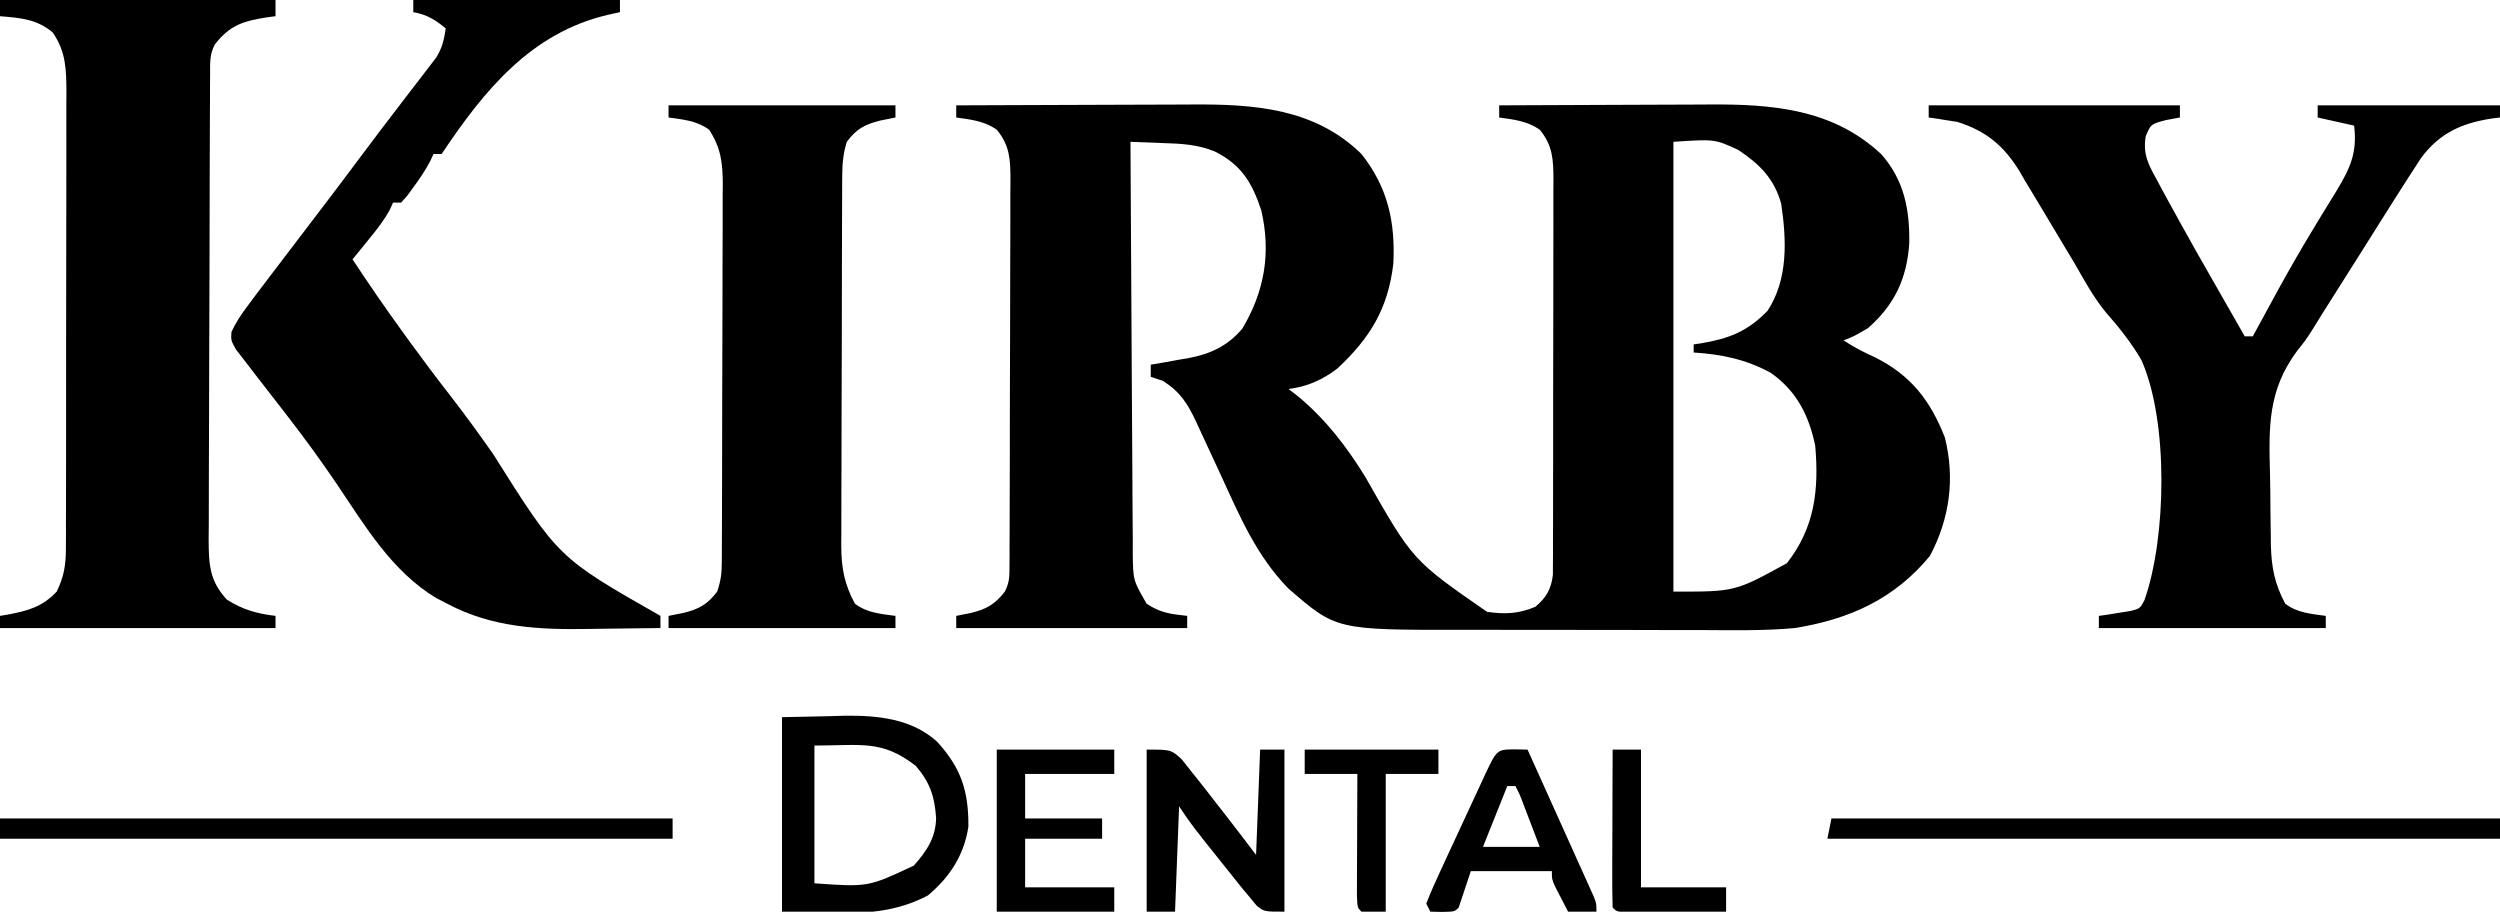
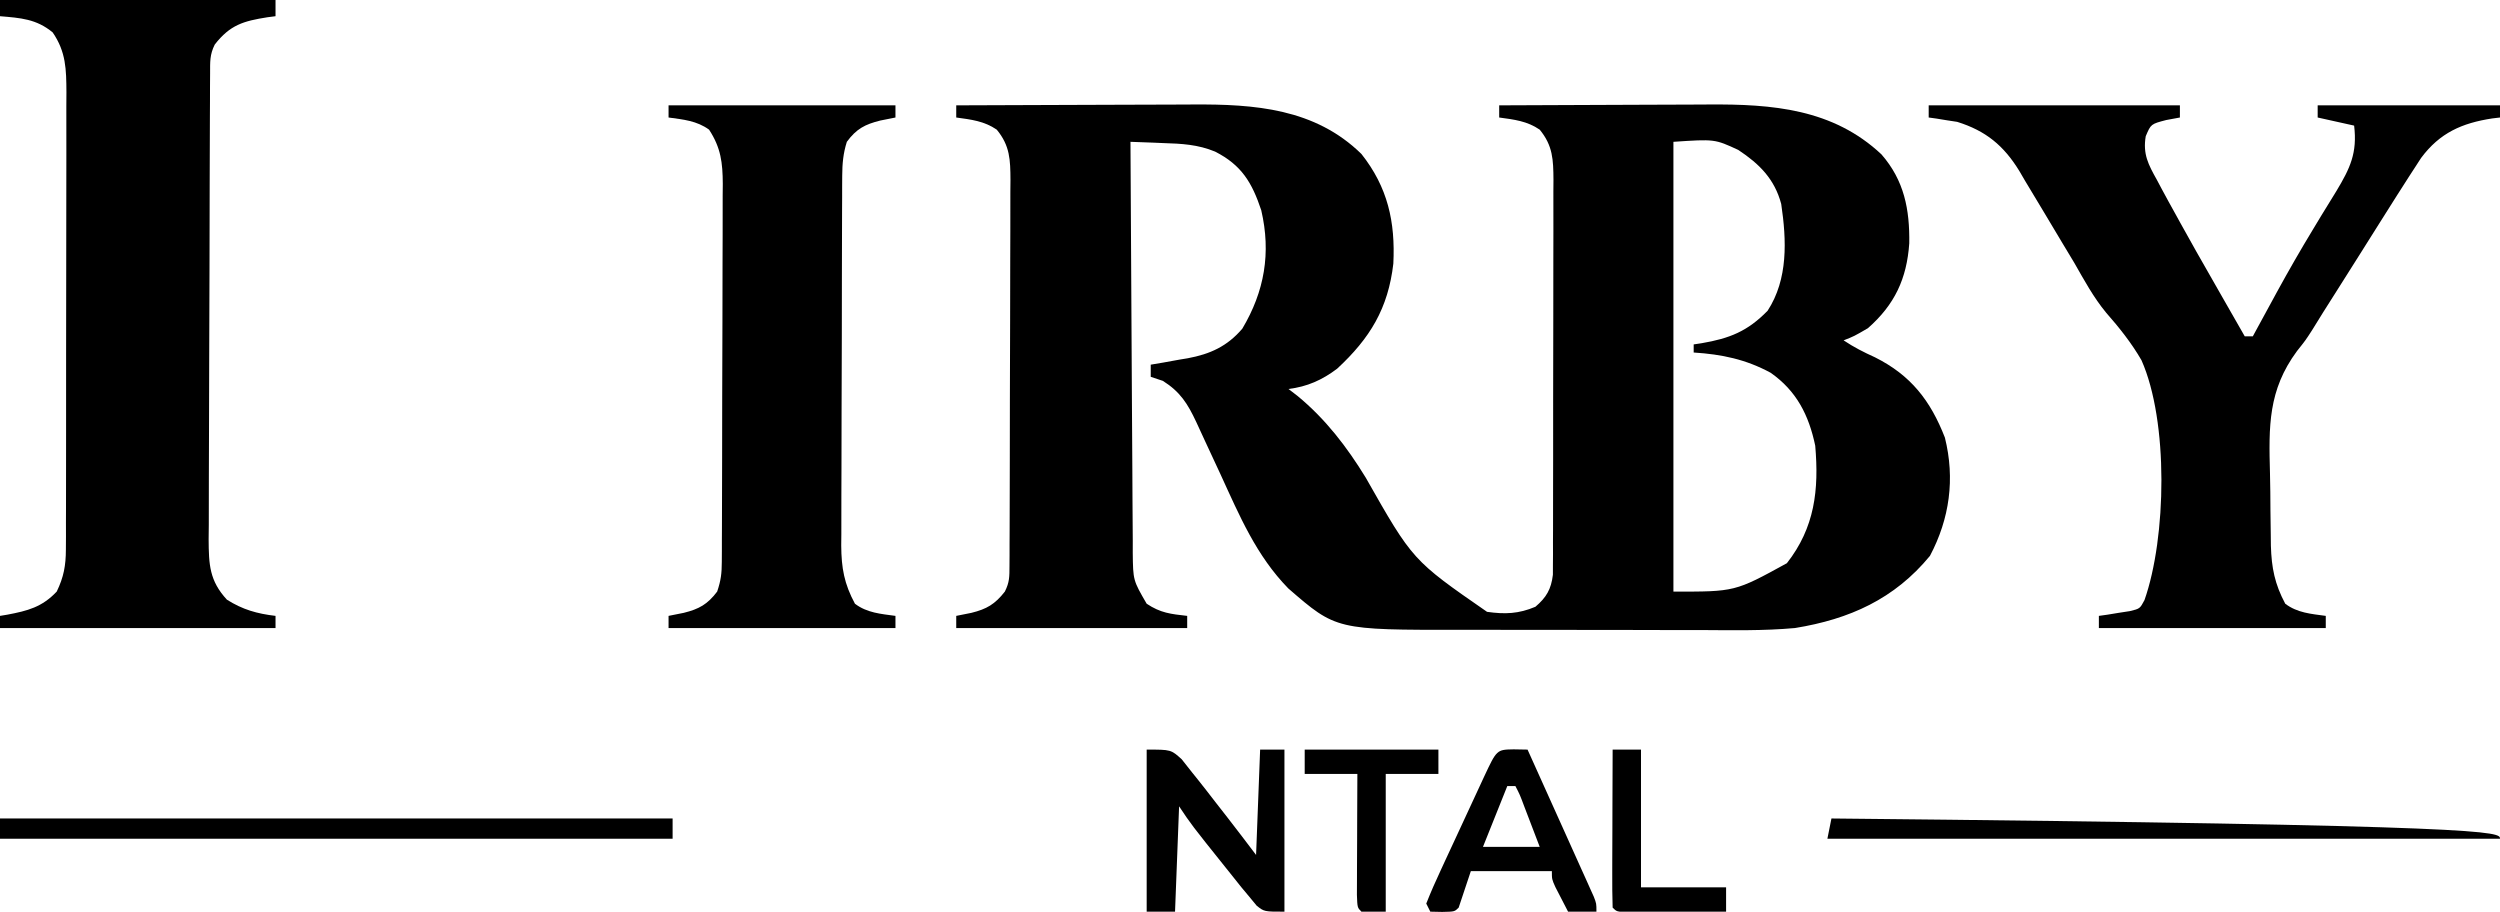
<svg xmlns="http://www.w3.org/2000/svg" width="617" height="225" viewBox="0 0 617 225" fill="none">
  <g clip-path="url(#clip0_2237_11)">
    <path d="M236 26C245.345 25.953 254.691 25.918 264.036 25.896C268.376 25.886 272.716 25.872 277.057 25.849C281.252 25.827 285.447 25.815 289.642 25.81C291.236 25.806 292.83 25.799 294.423 25.788C309.629 25.689 324.522 26.764 336 38C342.497 46.197 344.39 54.756 343.875 65.062C342.592 76.11 338.147 83.459 330 91C326.315 93.776 322.619 95.44 318 96C319.102 96.849 319.102 96.849 320.227 97.715C327.148 103.418 332.401 110.272 337.062 117.879C348.651 138.295 348.651 138.295 367 151C371.408 151.63 374.822 151.501 378.938 149.75C381.651 147.448 382.833 145.407 383.254 141.851C383.258 140.682 383.258 140.682 383.261 139.49C383.268 138.592 383.275 137.693 383.282 136.767C383.28 135.789 383.277 134.811 383.275 133.803C383.28 132.767 383.285 131.731 383.29 130.663C383.304 127.235 383.303 123.807 383.301 120.379C383.305 117.998 383.309 115.616 383.314 113.235C383.321 108.242 383.321 103.25 383.316 98.257C383.31 91.857 383.327 85.457 383.35 79.056C383.365 74.138 383.366 69.22 383.363 64.302C383.363 61.942 383.368 59.582 383.378 57.222C383.391 53.923 383.384 50.625 383.372 47.326C383.38 46.35 383.388 45.374 383.395 44.368C383.357 39.442 383.267 35.971 380 32C376.913 29.871 373.672 29.501 370 29C370 28.01 370 27.02 370 26C378.268 25.953 386.535 25.918 394.803 25.896C398.643 25.886 402.484 25.872 406.324 25.849C410.039 25.827 413.754 25.815 417.47 25.81C418.878 25.806 420.286 25.799 421.693 25.788C437.416 25.672 452.368 26.861 464.344 38.102C469.977 44.559 471.329 51.719 471.207 60.059C470.592 68.801 467.611 75.184 461 81C457.562 83 457.562 83 455 84C457.58 85.72 459.946 86.912 462.75 88.187C471.58 92.609 476.433 98.833 480 108C482.526 118.153 481.181 127.991 476.312 137.187C467.56 147.832 456.461 152.815 443 155C435.24 155.707 427.428 155.54 419.645 155.496C417.408 155.496 415.171 155.498 412.934 155.5C408.272 155.502 403.611 155.489 398.948 155.466C393.001 155.438 387.054 155.441 381.106 155.454C376.496 155.461 371.887 155.453 367.277 155.44C365.085 155.436 362.893 155.435 360.7 155.439C329.764 155.469 329.764 155.469 317.953 145.224C310.041 137.115 305.92 127.308 301.25 117.125C300.015 114.447 298.776 111.772 297.52 109.104C296.745 107.456 295.982 105.803 295.232 104.143C293.132 99.665 291.307 96.72 287 94C286.01 93.67 285.02 93.34 284 93C284 92.01 284 91.02 284 90C285.013 89.83 286.026 89.66 287.07 89.484C288.422 89.24 289.774 88.995 291.125 88.75C291.79 88.64 292.455 88.531 293.141 88.418C298.634 87.394 302.892 85.482 306.609 81.105C312.078 71.909 313.73 62.442 311.277 51.891C309.01 45.098 306.446 40.753 299.891 37.418C295.663 35.658 291.597 35.448 287.062 35.312C285.894 35.261 285.894 35.261 284.701 35.209C282.801 35.127 280.901 35.062 279 35C279.061 49.126 279.138 63.251 279.236 77.376C279.28 83.935 279.32 90.494 279.346 97.053C279.372 103.381 279.413 109.709 279.463 116.038C279.48 118.453 279.491 120.869 279.498 123.285C279.507 126.666 279.535 130.046 279.568 133.426C279.566 134.428 279.565 135.429 279.563 136.461C279.646 143.23 279.646 143.23 283 149C286.445 151.296 288.938 151.54 293 152C293 152.99 293 153.98 293 155C274.19 155 255.38 155 236 155C236 154.01 236 153.02 236 152C237.237 151.752 238.475 151.505 239.75 151.25C243.524 150.315 245.555 149.13 248 146C249.163 143.674 249.131 142.321 249.14 139.731C249.146 138.835 249.152 137.939 249.158 137.016C249.159 136.031 249.16 135.045 249.161 134.03C249.169 132.476 249.169 132.476 249.176 130.891C249.191 127.452 249.198 124.013 249.203 120.574C249.209 118.19 249.215 115.806 249.22 113.422C249.231 108.417 249.237 103.413 249.24 98.408C249.246 91.992 249.27 85.576 249.298 79.16C249.317 74.233 249.322 69.307 249.324 64.38C249.327 62.014 249.335 59.649 249.348 57.283C249.365 53.975 249.363 50.667 249.356 47.358C249.366 46.379 249.375 45.399 249.384 44.39C249.354 39.456 249.277 35.976 246 32C242.913 29.871 239.672 29.501 236 29C236 28.01 236 27.02 236 26ZM413 35C413 71.63 413 108.26 413 146C428.185 146.042 428.185 146.042 441 139C447.885 130.217 448.943 120.92 448 110C446.415 102.454 443.395 96.479 437 92C430.846 88.668 424.933 87.447 418 87C418 86.34 418 85.68 418 85C418.652 84.902 419.305 84.804 419.977 84.703C426.835 83.53 431.297 81.778 436.25 76.687C441.326 68.891 440.934 59.297 439.605 50.34C437.971 44.193 434.237 40.463 429 37C423.195 34.319 423.195 34.319 413 35Z" fill="black" />
    <path d="M0 0C22.44 0 44.88 0 68 0C68 1.32 68 2.64 68 4C67.336 4.086 66.672 4.173 65.988 4.262C60.141 5.192 56.786 6.115 53 11C51.738 13.524 51.866 15.271 51.853 18.098C51.846 19.177 51.839 20.256 51.831 21.369C51.828 22.558 51.826 23.748 51.823 24.974C51.816 26.223 51.81 27.471 51.803 28.758C51.783 32.906 51.772 37.055 51.762 41.203C51.758 42.631 51.754 44.059 51.749 45.488C51.73 52.198 51.716 58.909 51.708 65.619C51.698 73.364 51.672 81.108 51.631 88.852C51.601 94.839 51.586 100.825 51.583 106.812C51.581 110.387 51.572 113.961 51.547 117.536C51.519 121.527 51.523 125.518 51.53 129.509C51.511 131.281 51.511 131.281 51.491 133.089C51.531 139.338 51.679 143.313 56 148C59.916 150.469 63.423 151.455 68 152C68 152.99 68 153.98 68 155C45.56 155 23.12 155 0 155C0 154.01 0 153.02 0 152C0.592 151.902 1.183 151.804 1.793 151.703C6.814 150.753 10.375 149.845 14 146C15.729 142.426 16.252 139.57 16.261 135.618C16.271 134.017 16.271 134.017 16.282 132.385C16.28 131.225 16.277 130.065 16.275 128.869C16.28 127.64 16.285 126.41 16.29 125.143C16.302 121.777 16.304 118.411 16.302 115.046C16.3 112.233 16.305 109.419 16.31 106.606C16.321 99.968 16.322 93.33 16.316 86.692C16.31 79.851 16.322 73.01 16.343 66.17C16.361 60.289 16.367 54.409 16.364 48.528C16.362 45.019 16.364 41.51 16.378 38.001C16.393 34.087 16.384 30.174 16.372 26.26C16.38 25.102 16.388 23.944 16.395 22.751C16.358 17.119 16.304 12.806 13 8C8.972 4.663 5.051 4.428 0 4C0 2.68 0 1.36 0 0Z" fill="black" />
    <path d="M476 26C496.46 26 516.92 26 538 26C538 26.99 538 27.98 538 29C536.886 29.206 535.773 29.413 534.625 29.625C530.844 30.61 530.844 30.61 529.566 33.625C528.824 38.048 530.213 40.615 532.312 44.375C532.68 45.068 533.047 45.762 533.426 46.476C534.594 48.664 535.793 50.833 537 53C537.377 53.685 537.754 54.37 538.142 55.076C540.713 59.745 543.348 64.376 546 69C546.783 70.372 547.565 71.745 548.348 73.117C550.227 76.414 552.112 79.708 554 83C554.66 83 555.32 83 556 83C556.26 82.52 556.52 82.04 556.788 81.545C558.063 79.195 559.344 76.847 560.625 74.5C561.346 73.175 561.346 73.175 562.081 71.823C564.9 66.684 567.806 61.62 570.848 56.609C571.486 55.55 572.124 54.491 572.781 53.4C574.032 51.333 575.298 49.274 576.579 47.225C580.04 41.481 581.806 37.735 581 31C576.545 30.01 576.545 30.01 572 29C572 28.01 572 27.02 572 26C586.85 26 601.7 26 617 26C617 26.99 617 27.98 617 29C616.056 29.112 616.056 29.112 615.094 29.227C607.598 30.378 602.135 32.782 597.519 38.992C597.056 39.708 596.594 40.423 596.117 41.16C595.343 42.352 595.343 42.352 594.553 43.567C594.04 44.37 593.528 45.173 593 46C592.534 46.727 592.068 47.455 591.588 48.204C590.175 50.423 588.774 52.648 587.375 54.875C586.326 56.542 585.276 58.208 584.227 59.875C583.428 61.143 583.428 61.143 582.614 62.438C581.025 64.96 579.431 67.481 577.836 70C577.06 71.226 577.06 71.226 576.268 72.477C575.3 74.007 574.33 75.537 573.361 77.066C572.423 78.549 571.499 80.041 570.589 81.541C569 84 569 84 566.885 86.658C559.767 96.302 559.919 105.188 560.232 116.822C560.313 119.89 560.334 122.954 560.346 126.023C560.369 127.992 560.396 129.961 560.426 131.93C560.435 132.837 560.445 133.745 560.455 134.679C560.618 140.162 561.407 144.14 564 149C566.976 151.258 570.35 151.502 574 152C574 152.99 574 153.98 574 155C555.52 155 537.04 155 518 155C518 154.01 518 153.02 518 152C518.699 151.902 519.397 151.804 520.117 151.703C521.027 151.554 521.937 151.404 522.875 151.25C524.232 151.041 524.232 151.041 525.617 150.828C528.125 150.226 528.125 150.226 529.258 148.109C534.698 132.647 535.213 103.987 528.523 88.918C526.051 84.637 523.049 80.876 519.792 77.168C516.666 73.386 514.368 69.122 511.938 64.875C510.956 63.233 509.97 61.594 508.98 59.957C507.458 57.43 505.941 54.901 504.44 52.361C502.894 49.751 501.324 47.156 499.75 44.562C499.291 43.775 498.832 42.988 498.359 42.177C494.506 35.911 490.096 32.277 483.031 30.074C482.196 29.947 481.361 29.819 480.5 29.688C479.216 29.477 479.216 29.477 477.906 29.262C476.963 29.132 476.963 29.132 476 29C476 28.01 476 27.02 476 26Z" fill="black" />
-     <path d="M102 0C118.83 0 135.66 0 153 0C153 0.99 153 1.98 153 3C152.01 3.219 151.02 3.438 150 3.664C131.156 8.079 119.57 22.145 109 38C108.34 38 107.68 38 107 38C106.732 38.572 106.464 39.145 106.188 39.734C104.959 42.079 103.575 44.124 102 46.25C101.485 46.956 100.969 47.663 100.438 48.391C99.963 48.922 99.489 49.453 99 50C98.34 50 97.68 50 97 50C96.755 50.552 96.51 51.103 96.258 51.672C94.743 54.476 92.889 56.781 90.875 59.25C90.151 60.142 89.426 61.034 88.68 61.953C88.126 62.629 87.571 63.304 87 64C90.956 70.013 95.027 75.922 99.25 81.75C99.817 82.534 100.383 83.317 100.967 84.125C104.261 88.663 107.618 93.138 111.063 97.562C114.765 102.326 118.289 107.183 121.75 112.125C137.846 137.69 137.846 137.69 163 152C163 152.99 163 153.98 163 155C158.539 155.075 154.077 155.129 149.615 155.165C148.103 155.18 146.592 155.2 145.08 155.226C133.005 155.431 121.439 154.855 110.5 149.062C109.093 148.337 109.093 148.337 107.656 147.598C96.711 141.014 90.07 129.774 83.091 119.412C79.292 113.802 75.33 108.361 71.188 103C70.649 102.301 70.11 101.602 69.555 100.882C67.59 98.337 65.622 95.795 63.64 93.263C62.457 91.747 61.291 90.218 60.125 88.688C59.488 87.866 58.852 87.045 58.196 86.199C57 84 57 84 57.114 81.984C58.188 79.58 59.483 77.676 61.063 75.562C61.781 74.598 62.499 73.634 63.239 72.641C64.158 71.426 65.079 70.213 66 69C66.578 68.239 67.156 67.478 67.752 66.693C71.155 62.215 74.567 57.743 77.981 53.273C81.837 48.22 85.669 43.15 89.467 38.053C92.295 34.259 95.154 30.492 98.039 26.742C98.728 25.841 99.416 24.94 100.125 24.012C101.473 22.248 102.828 20.489 104.19 18.736C104.801 17.932 105.413 17.129 106.043 16.301C106.59 15.591 107.137 14.881 107.7 14.15C109.147 11.758 109.612 9.751 110 7C107.378 4.846 105.356 3.599 102 3C102 2.01 102 1.02 102 0Z" fill="black" />
    <path d="M165 26C183.48 26 201.96 26 221 26C221 26.99 221 27.98 221 29C219.763 29.247 218.525 29.495 217.25 29.75C213.477 30.698 211.366 31.782 209 35C208.106 37.826 207.871 40.39 207.86 43.344C207.854 44.206 207.848 45.068 207.842 45.956C207.841 46.894 207.84 47.832 207.839 48.798C207.834 49.792 207.829 50.786 207.824 51.81C207.809 55.099 207.802 58.387 207.797 61.676C207.791 63.963 207.785 66.249 207.78 68.536C207.769 73.332 207.763 78.128 207.76 82.924C207.754 89.064 207.73 95.204 207.702 101.344C207.683 106.068 207.678 110.792 207.676 115.517C207.673 117.78 207.665 120.044 207.652 122.307C207.635 125.476 207.637 128.645 207.644 131.814C207.634 132.745 207.625 133.677 207.616 134.637C207.651 140.186 208.352 144.091 211 149C213.976 151.258 217.35 151.502 221 152C221 152.99 221 153.98 221 155C202.52 155 184.04 155 165 155C165 154.01 165 153.02 165 152C166.237 151.752 167.475 151.505 168.75 151.25C172.522 150.309 174.596 149.174 177 146C177.925 143.225 178.129 141.558 178.14 138.693C178.146 137.814 178.152 136.936 178.158 136.03C178.159 135.068 178.16 134.107 178.161 133.116C178.166 132.101 178.171 131.086 178.176 130.04C178.191 126.677 178.198 123.313 178.203 119.949C178.209 117.614 178.215 115.278 178.22 112.943C178.231 108.043 178.237 103.143 178.24 98.242C178.246 91.964 178.27 85.686 178.298 79.408C178.317 74.583 178.322 69.757 178.324 64.932C178.327 62.617 178.335 60.303 178.348 57.988C178.365 54.749 178.363 51.511 178.356 48.272C178.37 46.839 178.37 46.839 178.384 45.377C178.352 40.165 177.936 36.502 175 32C171.969 29.805 168.66 29.499 165 29C165 28.01 165 27.02 165 26Z" fill="black" />
-     <path d="M193 177C198.847 176.876 198.847 176.876 204.812 176.75C206.018 176.713 207.223 176.677 208.464 176.639C216.627 176.557 224.93 177.338 231.24 183.014C237.192 189.497 239.06 195.21 239 204C237.949 211.052 234.417 216.458 229 221C221.138 225.132 213.524 225.513 204.812 225.25C200.914 225.167 197.016 225.085 193 225C193 209.16 193 193.32 193 177ZM201 184C201 195.22 201 206.44 201 218C214.233 218.939 214.233 218.939 225.516 213.64C228.682 210.11 230.96 206.704 231.031 201.898C230.677 196.607 229.537 193.11 226 189C217.593 182.519 212.658 184 201 184Z" fill="black" />
    <path d="M0 202C54.78 202 109.56 202 166 202C166 203.65 166 205.3 166 207C111.22 207 56.44 207 0 207C0 205.35 0 203.7 0 202Z" fill="black" />
-     <path d="M452 202C506.45 202 560.9 202 617 202C617 203.65 617 205.3 617 207C562.22 207 507.44 207 451 207C451.33 205.35 451.66 203.7 452 202Z" fill="black" />
+     <path d="M452 202C617 203.65 617 205.3 617 207C562.22 207 507.44 207 451 207C451.33 205.35 451.66 203.7 452 202Z" fill="black" />
    <path d="M283 185C289 185 289 185 291.641 187.387C292.529 188.472 293.398 189.573 294.25 190.688C294.714 191.265 295.178 191.842 295.656 192.436C297.124 194.276 298.564 196.135 300 198C300.978 199.253 301.955 200.505 302.934 201.758C305.318 204.818 307.655 207.908 310 211C310.33 202.42 310.66 193.84 311 185C312.98 185 314.96 185 317 185C317 198.2 317 211.4 317 225C312 225 312 225 310.148 223.523C309.563 222.814 308.978 222.105 308.375 221.375C307.7 220.565 307.024 219.756 306.328 218.922C305.56 217.958 304.792 216.993 304 216C303.537 215.422 303.073 214.844 302.596 214.248C294.025 203.537 294.025 203.537 291 199C290.67 207.58 290.34 216.16 290 225C287.69 225 285.38 225 283 225C283 211.8 283 198.6 283 185Z" fill="black" />
-     <path d="M246 185C255.57 185 265.14 185 275 185C275 186.98 275 188.96 275 191C267.74 191 260.48 191 253 191C253 194.63 253 198.26 253 202C259.27 202 265.54 202 272 202C272 203.65 272 205.3 272 207C265.73 207 259.46 207 253 207C253 210.96 253 214.92 253 219C260.26 219 267.52 219 275 219C275 220.98 275 222.96 275 225C265.43 225 255.86 225 246 225C246 211.8 246 198.6 246 185Z" fill="black" />
    <path d="M373.562 184.938C374.697 184.958 375.831 184.979 377 185C379.426 190.373 381.847 195.748 384.263 201.125C385.086 202.956 385.911 204.785 386.737 206.614C387.922 209.238 389.102 211.865 390.281 214.492C390.653 215.313 391.025 216.134 391.408 216.98C391.748 217.74 392.089 218.501 392.439 219.285C392.741 219.955 393.043 220.626 393.355 221.317C394 223 394 223 394 225C391.69 225 389.38 225 387 225C386.328 223.711 385.663 222.419 385 221.125C384.629 220.406 384.257 219.686 383.875 218.945C383 217 383 217 383 215C376.4 215 369.8 215 363 215C362.01 217.97 361.02 220.94 360 224C359 225 359 225 355.938 225.062C354.968 225.042 353.999 225.021 353 225C352.67 224.34 352.34 223.68 352 223C353.116 220.187 354.301 217.482 355.586 214.746C355.962 213.93 356.339 213.114 356.726 212.273C357.525 210.546 358.327 208.82 359.133 207.096C360.37 204.448 361.596 201.796 362.82 199.143C363.596 197.468 364.372 195.795 365.148 194.121C365.518 193.323 365.888 192.525 366.269 191.703C369.4 185.011 369.4 185.011 373.562 184.938ZM372 194C370.02 198.95 368.04 203.9 366 209C370.62 209 375.24 209 380 209C379.196 206.896 378.391 204.793 377.562 202.625C377.11 201.442 376.658 200.258 376.191 199.039C375.107 196.14 375.107 196.14 374 194C373.34 194 372.68 194 372 194Z" fill="black" />
    <path d="M322 185C332.89 185 343.78 185 355 185C355 186.98 355 188.96 355 191C350.71 191 346.42 191 342 191C342 202.22 342 213.44 342 225C340.02 225 338.04 225 336 225C335 224 335 224 334.886 220.857C334.887 219.466 334.892 218.075 334.902 216.684C334.904 215.953 334.905 215.221 334.907 214.468C334.912 212.125 334.925 209.781 334.938 207.438C334.943 205.852 334.947 204.267 334.951 202.682C334.962 198.788 334.979 194.894 335 191C330.71 191 326.42 191 322 191C322 189.02 322 187.04 322 185Z" fill="black" />
    <path d="M398 185C400.31 185 402.62 185 405 185C405 196.22 405 207.44 405 219C411.93 219 418.86 219 426 219C426 220.98 426 222.96 426 225C421.521 225.029 417.042 225.047 412.563 225.062C411.283 225.071 410.004 225.079 408.686 225.088C407.471 225.091 406.256 225.094 405.004 225.098C403.878 225.103 402.752 225.108 401.592 225.114C399 225 399 225 398 224C397.912 221.116 397.885 218.255 397.903 215.371C397.904 214.507 397.905 213.643 397.907 212.752C397.912 209.981 397.925 207.209 397.938 204.438C397.943 202.563 397.947 200.689 397.951 198.814C397.962 194.21 397.98 189.605 398 185Z" fill="black" />
  </g>
  <defs>
    <clipPath id="clip0_2237_11">
      <rect width="617" height="225" fill="white" />
    </clipPath>
  </defs>
</svg>